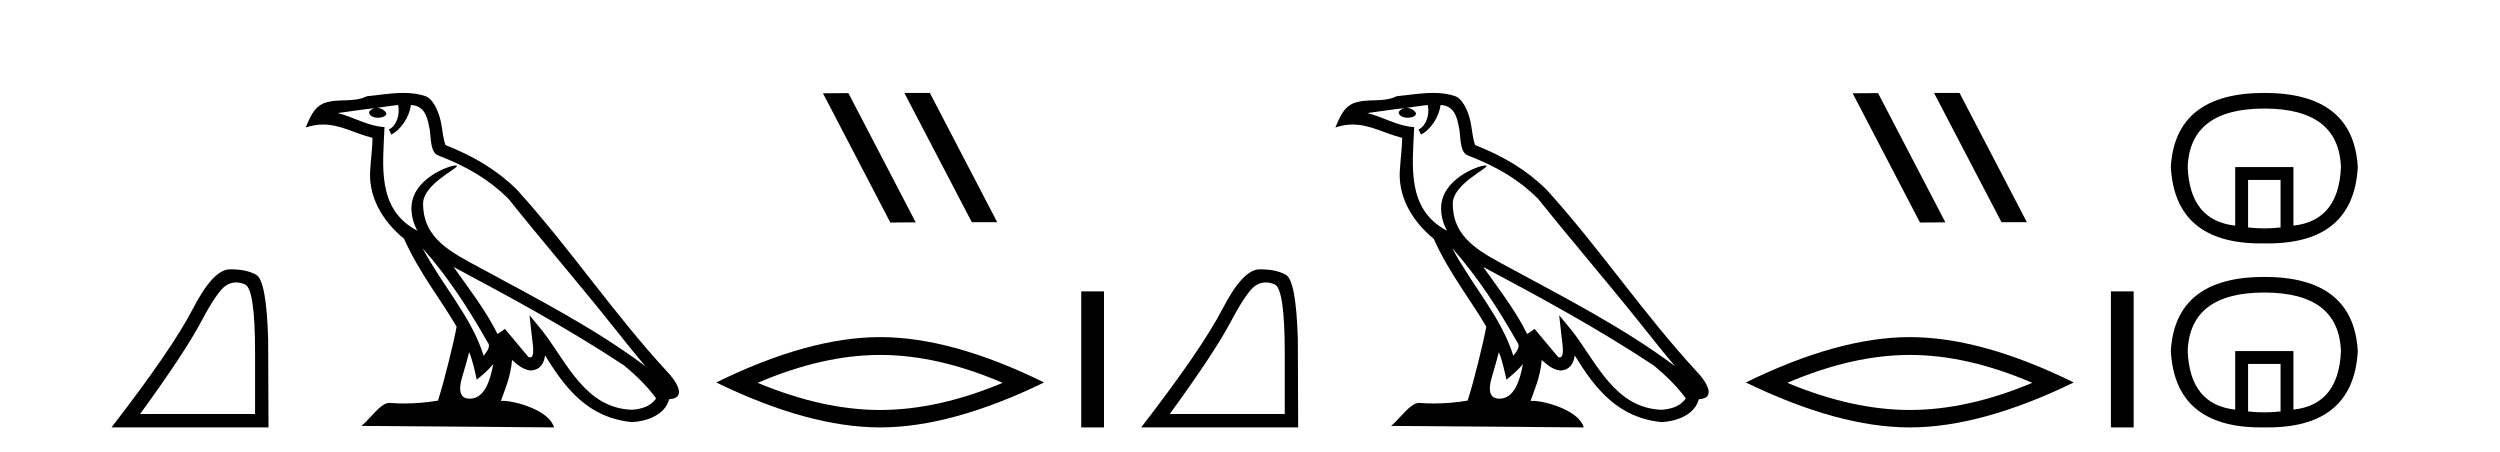
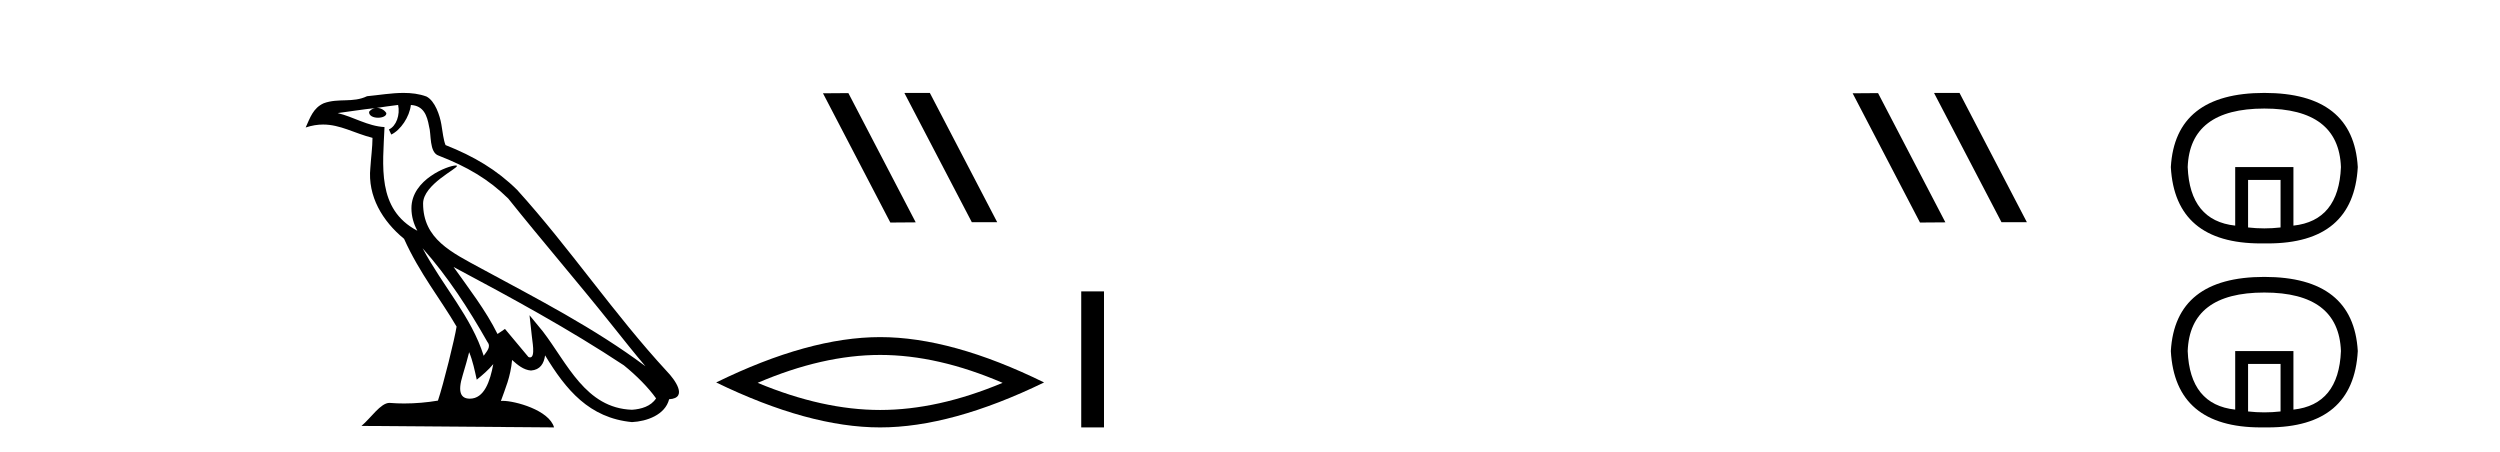
<svg xmlns="http://www.w3.org/2000/svg" width="227.0" height="41.0">
-   <path d="M 21.443 25.645 Q 21.827 25.645 22.239 25.819 Q 23.161 26.21 23.161 32.025 L 23.161 37.59 L 12.719 37.59 Q 16.752 32.056 18.253 29.227 Q 19.753 26.398 20.535 25.913 Q 20.968 25.645 21.443 25.645 ZM 21 24.458 Q 20.917 24.458 20.832 24.459 Q 19.347 24.491 17.487 28.086 Q 15.627 31.681 10.124 38.809 L 24.38 38.809 L 24.349 30.806 Q 24.193 25.46 23.255 24.944 Q 22.37 24.458 21 24.458 Z" style="fill:#000000;stroke:none" />
  <path d="M 38.37 22.54 L 38.37 22.54 C 40.664 25.118 42.564 28.06 44.257 31.048 C 44.613 31.486 44.212 31.888 43.919 32.305 C 42.803 28.763 40.236 26.03 38.37 22.54 ZM 36.15 9.529 C 36.341 10.422 35.989 11.451 35.312 11.755 L 35.528 12.217 C 36.374 11.815 37.186 10.612 37.307 9.532 C 38.462 9.601 38.777 10.47 38.958 11.479 C 39.174 12.168 38.955 13.841 39.828 14.13 C 42.409 15.129 44.381 16.285 46.151 18.031 C 49.206 21.852 52.399 25.552 55.454 29.376 C 56.641 30.865 57.726 32.228 58.608 33.257 C 53.968 29.789 48.785 27.136 43.699 24.38 C 40.996 22.911 38.417 21.71 38.417 18.477 C 38.417 16.738 41.622 15.281 41.489 15.055 C 41.478 15.035 41.441 15.026 41.382 15.026 C 40.725 15.026 37.358 16.274 37.358 18.907 C 37.358 19.637 37.553 20.313 37.892 20.944 C 37.887 20.944 37.882 20.943 37.877 20.943 C 34.184 18.986 34.77 15.028 34.914 11.538 C 33.379 11.453 32.115 10.616 30.658 10.267 C 31.788 10.121 32.915 9.933 34.048 9.816 L 34.048 9.816 C 33.835 9.858 33.641 9.982 33.511 10.154 C 33.493 10.526 33.914 10.69 34.324 10.69 C 34.724 10.69 35.114 10.534 35.077 10.264 C 34.896 9.982 34.566 9.799 34.228 9.799 C 34.218 9.799 34.209 9.799 34.199 9.799 C 34.762 9.719 35.513 9.599 36.15 9.529 ZM 42.6 31.976 C 42.931 32.78 43.102 33.632 43.289 34.476 C 43.827 34.04 44.349 33.593 44.79 33.06 L 44.79 33.06 C 44.503 34.623 43.966 36.199 42.665 36.199 C 41.877 36.199 41.512 35.667 42.017 34.054 C 42.255 33.293 42.445 32.566 42.6 31.976 ZM 41.186 24.242 L 41.186 24.242 C 46.452 27.047 51.666 29.879 56.646 33.171 C 57.819 34.122 58.864 35.181 59.572 36.172 C 59.103 36.901 58.209 37.152 57.383 37.207 C 53.168 37.06 51.518 32.996 49.291 30.093 L 48.08 28.622 L 48.289 30.507 C 48.303 30.846 48.651 32.452 48.133 32.452 C 48.088 32.452 48.038 32.44 47.981 32.415 L 45.85 29.865 C 45.622 30.015 45.408 30.186 45.173 30.325 C 44.116 28.187 42.569 26.196 41.186 24.242 ZM 36.641 8.437 C 35.535 8.437 34.401 8.636 33.326 8.736 C 32.044 9.361 30.745 8.884 29.4 9.373 C 28.429 9.809 28.157 10.693 27.755 11.576 C 28.327 11.386 28.848 11.308 29.339 11.308 C 30.906 11.308 32.167 12.097 33.823 12.518 C 33.82 13.349 33.69 14.292 33.628 15.242 C 33.371 17.816 34.728 20.076 36.689 21.685 C 38.094 24.814 40.039 27.214 41.458 29.655 C 41.288 30.752 40.268 34.89 39.765 36.376 C 38.779 36.542 37.727 36.636 36.693 36.636 C 36.275 36.636 35.861 36.62 35.454 36.588 C 35.423 36.584 35.391 36.582 35.36 36.582 C 34.562 36.582 33.685 37.945 32.824 38.673 L 50.309 38.809 C 49.863 37.233 46.756 36.397 45.652 36.397 C 45.589 36.397 45.532 36.399 45.483 36.405 C 45.872 35.29 46.358 34.243 46.497 32.686 C 46.984 33.123 47.532 33.595 48.215 33.644 C 49.05 33.582 49.389 33.011 49.495 32.267 C 51.387 35.396 53.502 37.951 57.383 38.327 C 58.724 38.261 60.395 37.675 60.757 36.25 C 62.536 36.149 61.231 34.416 60.571 33.737 C 55.731 28.498 51.735 22.517 46.952 17.238 C 45.11 15.421 43.03 14.192 40.455 13.173 C 40.263 12.702 40.2 12.032 40.075 11.295 C 39.939 10.491 39.51 9.174 38.726 8.765 C 38.058 8.519 37.355 8.437 36.641 8.437 Z" style="fill:#000000;stroke:none" />
  <path d="M 82.158 8.437 L 82.124 8.454 L 88.239 20.173 L 90.545 20.173 L 84.43 8.437 ZM 77.033 8.454 L 74.727 8.471 L 80.842 20.207 L 83.148 20.19 L 77.033 8.454 Z" style="fill:#000000;stroke:none" />
  <path d="M 79.915 32.228 Q 85.159 32.228 91.036 34.762 Q 85.159 37.226 79.915 37.226 Q 74.707 37.226 68.794 34.762 Q 74.707 32.228 79.915 32.228 ZM 79.915 30.609 Q 73.44 30.609 65.029 34.727 Q 73.44 38.809 79.915 38.809 Q 86.391 38.809 94.802 34.727 Q 86.426 30.609 79.915 30.609 Z" style="fill:#000000;stroke:none" />
  <path d="M 98.176 26.458 L 98.176 38.809 L 100.243 38.809 L 100.243 26.458 Z" style="fill:#000000;stroke:none" />
-   <path d="M 114.937 25.645 Q 115.321 25.645 115.733 25.819 Q 116.655 26.21 116.655 32.025 L 116.655 37.59 L 106.213 37.59 Q 110.246 32.056 111.747 29.227 Q 113.247 26.398 114.029 25.913 Q 114.461 25.645 114.937 25.645 ZM 114.494 24.458 Q 114.411 24.458 114.326 24.459 Q 112.841 24.491 110.981 28.086 Q 109.12 31.681 103.618 38.809 L 117.874 38.809 L 117.843 30.806 Q 117.687 25.46 116.749 24.944 Q 115.864 24.458 114.494 24.458 Z" style="fill:#000000;stroke:none" />
-   <path d="M 131.864 22.54 L 131.864 22.54 C 134.158 25.118 136.058 28.06 137.751 31.048 C 138.107 31.486 137.706 31.888 137.413 32.305 C 136.297 28.763 133.73 26.03 131.864 22.54 ZM 129.644 9.529 C 129.835 10.422 129.483 11.451 128.806 11.755 L 129.022 12.217 C 129.868 11.815 130.68 10.612 130.801 9.532 C 131.956 9.601 132.271 10.47 132.452 11.479 C 132.668 12.168 132.449 13.841 133.322 14.13 C 135.903 15.129 137.875 16.285 139.645 18.031 C 142.7 21.852 145.893 25.552 148.948 29.376 C 150.135 30.865 151.22 32.228 152.101 33.257 C 147.462 29.789 142.278 27.136 137.193 24.38 C 134.49 22.911 131.911 21.71 131.911 18.477 C 131.911 16.738 135.115 15.281 134.983 15.055 C 134.972 15.035 134.935 15.026 134.876 15.026 C 134.219 15.026 130.852 16.274 130.852 18.907 C 130.852 19.637 131.047 20.313 131.386 20.944 C 131.381 20.944 131.376 20.943 131.371 20.943 C 127.678 18.986 128.264 15.028 128.408 11.538 C 126.873 11.453 125.609 10.616 124.152 10.267 C 125.282 10.121 126.409 9.933 127.542 9.816 L 127.542 9.816 C 127.329 9.858 127.135 9.982 127.005 10.154 C 126.987 10.526 127.408 10.69 127.818 10.69 C 128.218 10.69 128.608 10.534 128.571 10.264 C 128.39 9.982 128.06 9.799 127.722 9.799 C 127.712 9.799 127.702 9.799 127.693 9.799 C 128.256 9.719 129.007 9.599 129.644 9.529 ZM 136.094 31.976 C 136.425 32.78 136.596 33.632 136.783 34.476 C 137.321 34.04 137.843 33.593 138.284 33.06 L 138.284 33.06 C 137.997 34.623 137.46 36.199 136.159 36.199 C 135.371 36.199 135.006 35.667 135.511 34.054 C 135.749 33.293 135.939 32.566 136.094 31.976 ZM 134.68 24.242 L 134.68 24.242 C 139.946 27.047 145.16 29.879 150.14 33.171 C 151.313 34.122 152.358 35.181 153.066 36.172 C 152.596 36.901 151.703 37.152 150.877 37.207 C 146.662 37.06 145.012 32.996 142.785 30.093 L 141.574 28.622 L 141.783 30.507 C 141.797 30.846 142.145 32.452 141.627 32.452 C 141.582 32.452 141.532 32.44 141.475 32.415 L 139.344 29.865 C 139.116 30.015 138.902 30.186 138.667 30.325 C 137.61 28.187 136.063 26.196 134.68 24.242 ZM 130.135 8.437 C 129.029 8.437 127.895 8.636 126.82 8.736 C 125.538 9.361 124.239 8.884 122.894 9.373 C 121.923 9.809 121.651 10.693 121.249 11.576 C 121.821 11.386 122.342 11.308 122.833 11.308 C 124.4 11.308 125.661 12.097 127.317 12.518 C 127.314 13.349 127.184 14.292 127.122 15.242 C 126.865 17.816 128.222 20.076 130.183 21.685 C 131.588 24.814 133.532 27.214 134.952 29.655 C 134.782 30.752 133.762 34.89 133.259 36.376 C 132.273 36.542 131.221 36.636 130.187 36.636 C 129.769 36.636 129.355 36.62 128.948 36.588 C 128.917 36.584 128.885 36.582 128.854 36.582 C 128.056 36.582 127.179 37.945 126.318 38.673 L 143.803 38.809 C 143.357 37.233 140.25 36.397 139.146 36.397 C 139.083 36.397 139.026 36.399 138.976 36.405 C 139.366 35.29 139.852 34.243 139.99 32.686 C 140.478 33.123 141.026 33.595 141.709 33.644 C 142.544 33.582 142.883 33.011 142.989 32.267 C 144.881 35.396 146.996 37.951 150.877 38.327 C 152.218 38.261 153.889 37.675 154.251 36.25 C 156.03 36.149 154.725 34.416 154.065 33.737 C 149.225 28.498 145.229 22.517 140.446 17.238 C 138.604 15.421 136.524 14.192 133.949 13.173 C 133.757 12.702 133.694 12.032 133.569 11.295 C 133.433 10.491 133.004 9.174 132.22 8.765 C 131.552 8.519 130.849 8.437 130.135 8.437 Z" style="fill:#000000;stroke:none" />
  <path d="M 175.652 8.437 L 175.617 8.454 L 181.733 20.173 L 184.039 20.173 L 177.924 8.437 ZM 170.527 8.454 L 168.22 8.471 L 174.336 20.207 L 176.642 20.19 L 170.527 8.454 Z" style="fill:#000000;stroke:none" />
-   <path d="M 173.409 32.228 Q 178.653 32.228 184.53 34.762 Q 178.653 37.226 173.409 37.226 Q 168.201 37.226 162.288 34.762 Q 168.201 32.228 173.409 32.228 ZM 173.409 30.609 Q 166.934 30.609 158.523 34.727 Q 166.934 38.809 173.409 38.809 Q 179.885 38.809 188.296 34.727 Q 179.92 30.609 173.409 30.609 Z" style="fill:#000000;stroke:none" />
-   <path d="M 191.67 26.458 L 191.67 38.809 L 193.737 38.809 L 193.737 26.458 Z" style="fill:#000000;stroke:none" />
  <path d="M 205.6 9.856 Q 212.362 9.856 212.557 15.171 Q 212.362 20.041 208.243 20.486 L 208.243 15.171 L 202.956 15.171 L 202.956 20.486 Q 198.837 20.041 198.643 15.171 Q 198.837 9.856 205.6 9.856 ZM 207.075 16.34 L 207.075 20.653 Q 206.337 20.737 205.6 20.737 Q 204.862 20.737 204.125 20.653 L 204.125 16.34 ZM 205.6 8.437 Q 197.502 8.437 197.112 15.171 Q 197.494 22.103 205.29 22.103 Q 205.443 22.103 205.6 22.101 Q 205.756 22.103 205.91 22.103 Q 213.705 22.103 214.087 15.171 Q 213.698 8.437 205.6 8.437 Z" style="fill:#000000;stroke:none" />
  <path d="M 205.6 26.562 Q 212.362 26.562 212.557 31.877 Q 212.362 36.747 208.243 37.193 L 208.243 31.877 L 202.956 31.877 L 202.956 37.193 Q 198.837 36.747 198.643 31.877 Q 198.837 26.562 205.6 26.562 ZM 207.075 33.046 L 207.075 37.36 Q 206.337 37.443 205.6 37.443 Q 204.862 37.443 204.125 37.36 L 204.125 33.046 ZM 205.6 25.143 Q 197.502 25.143 197.112 31.877 Q 197.494 38.809 205.29 38.809 Q 205.443 38.809 205.6 38.807 Q 205.756 38.809 205.91 38.809 Q 213.705 38.809 214.087 31.877 Q 213.698 25.143 205.6 25.143 Z" style="fill:#000000;stroke:none" />
</svg>